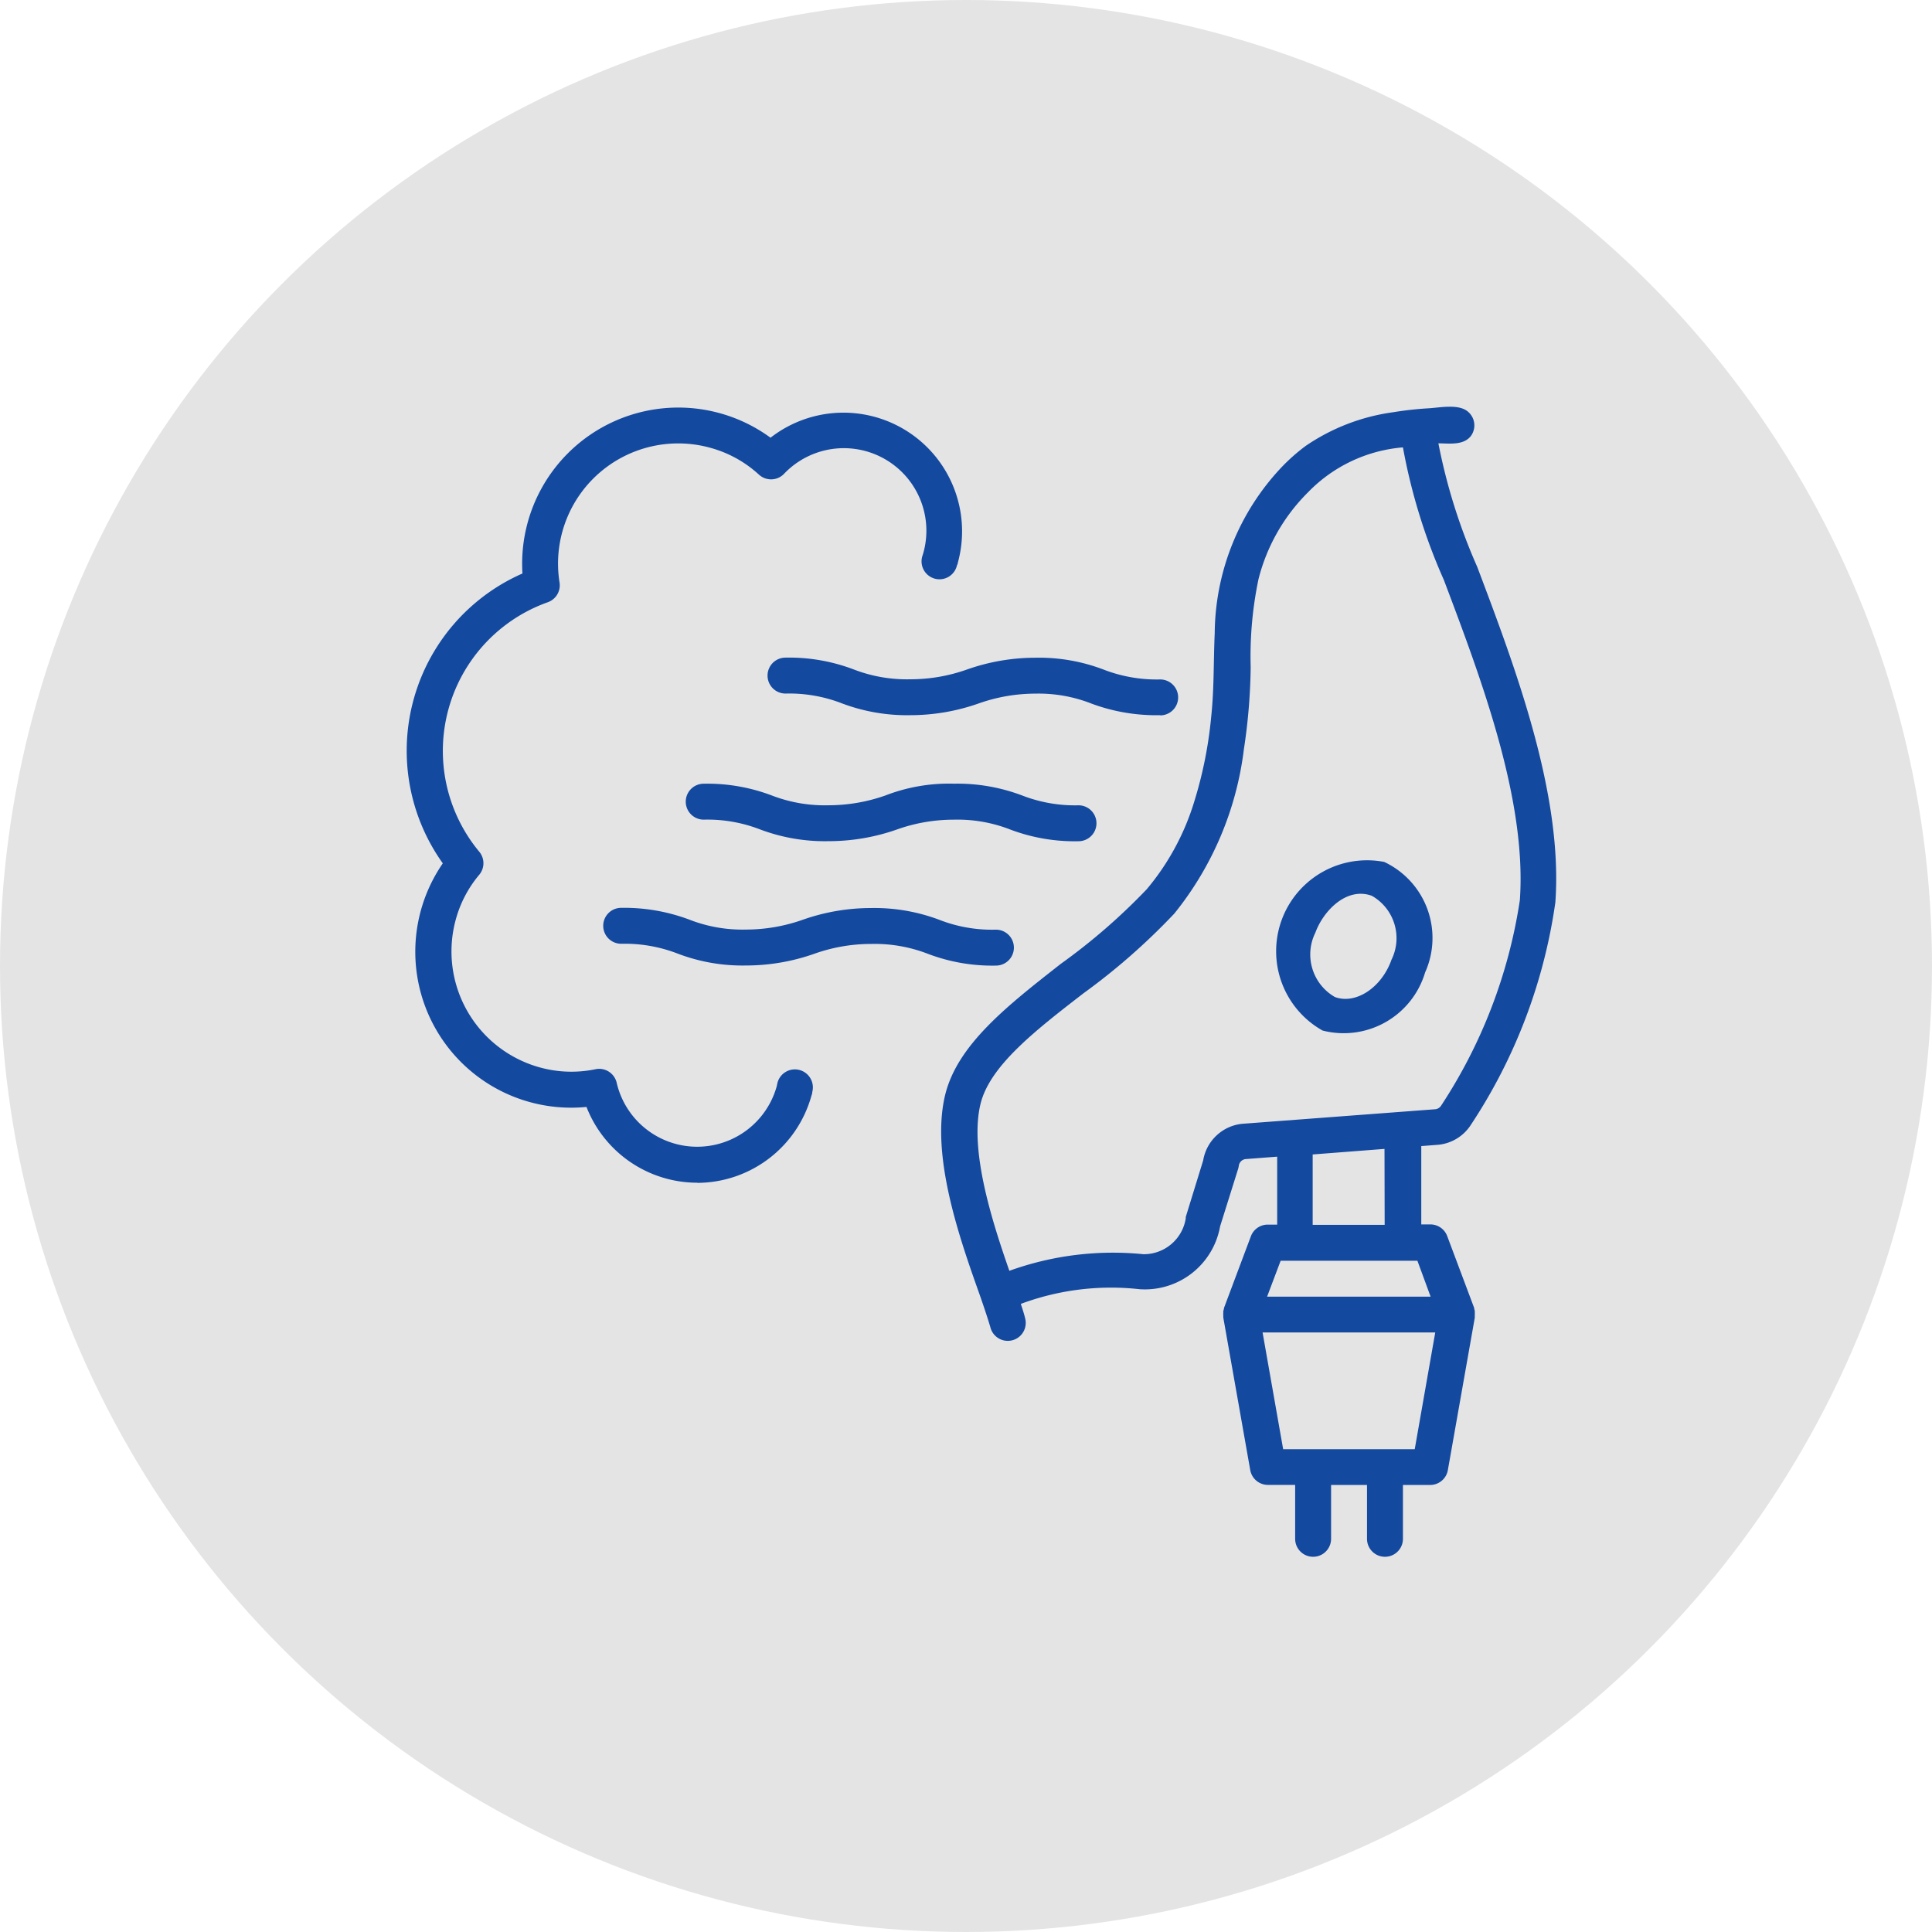
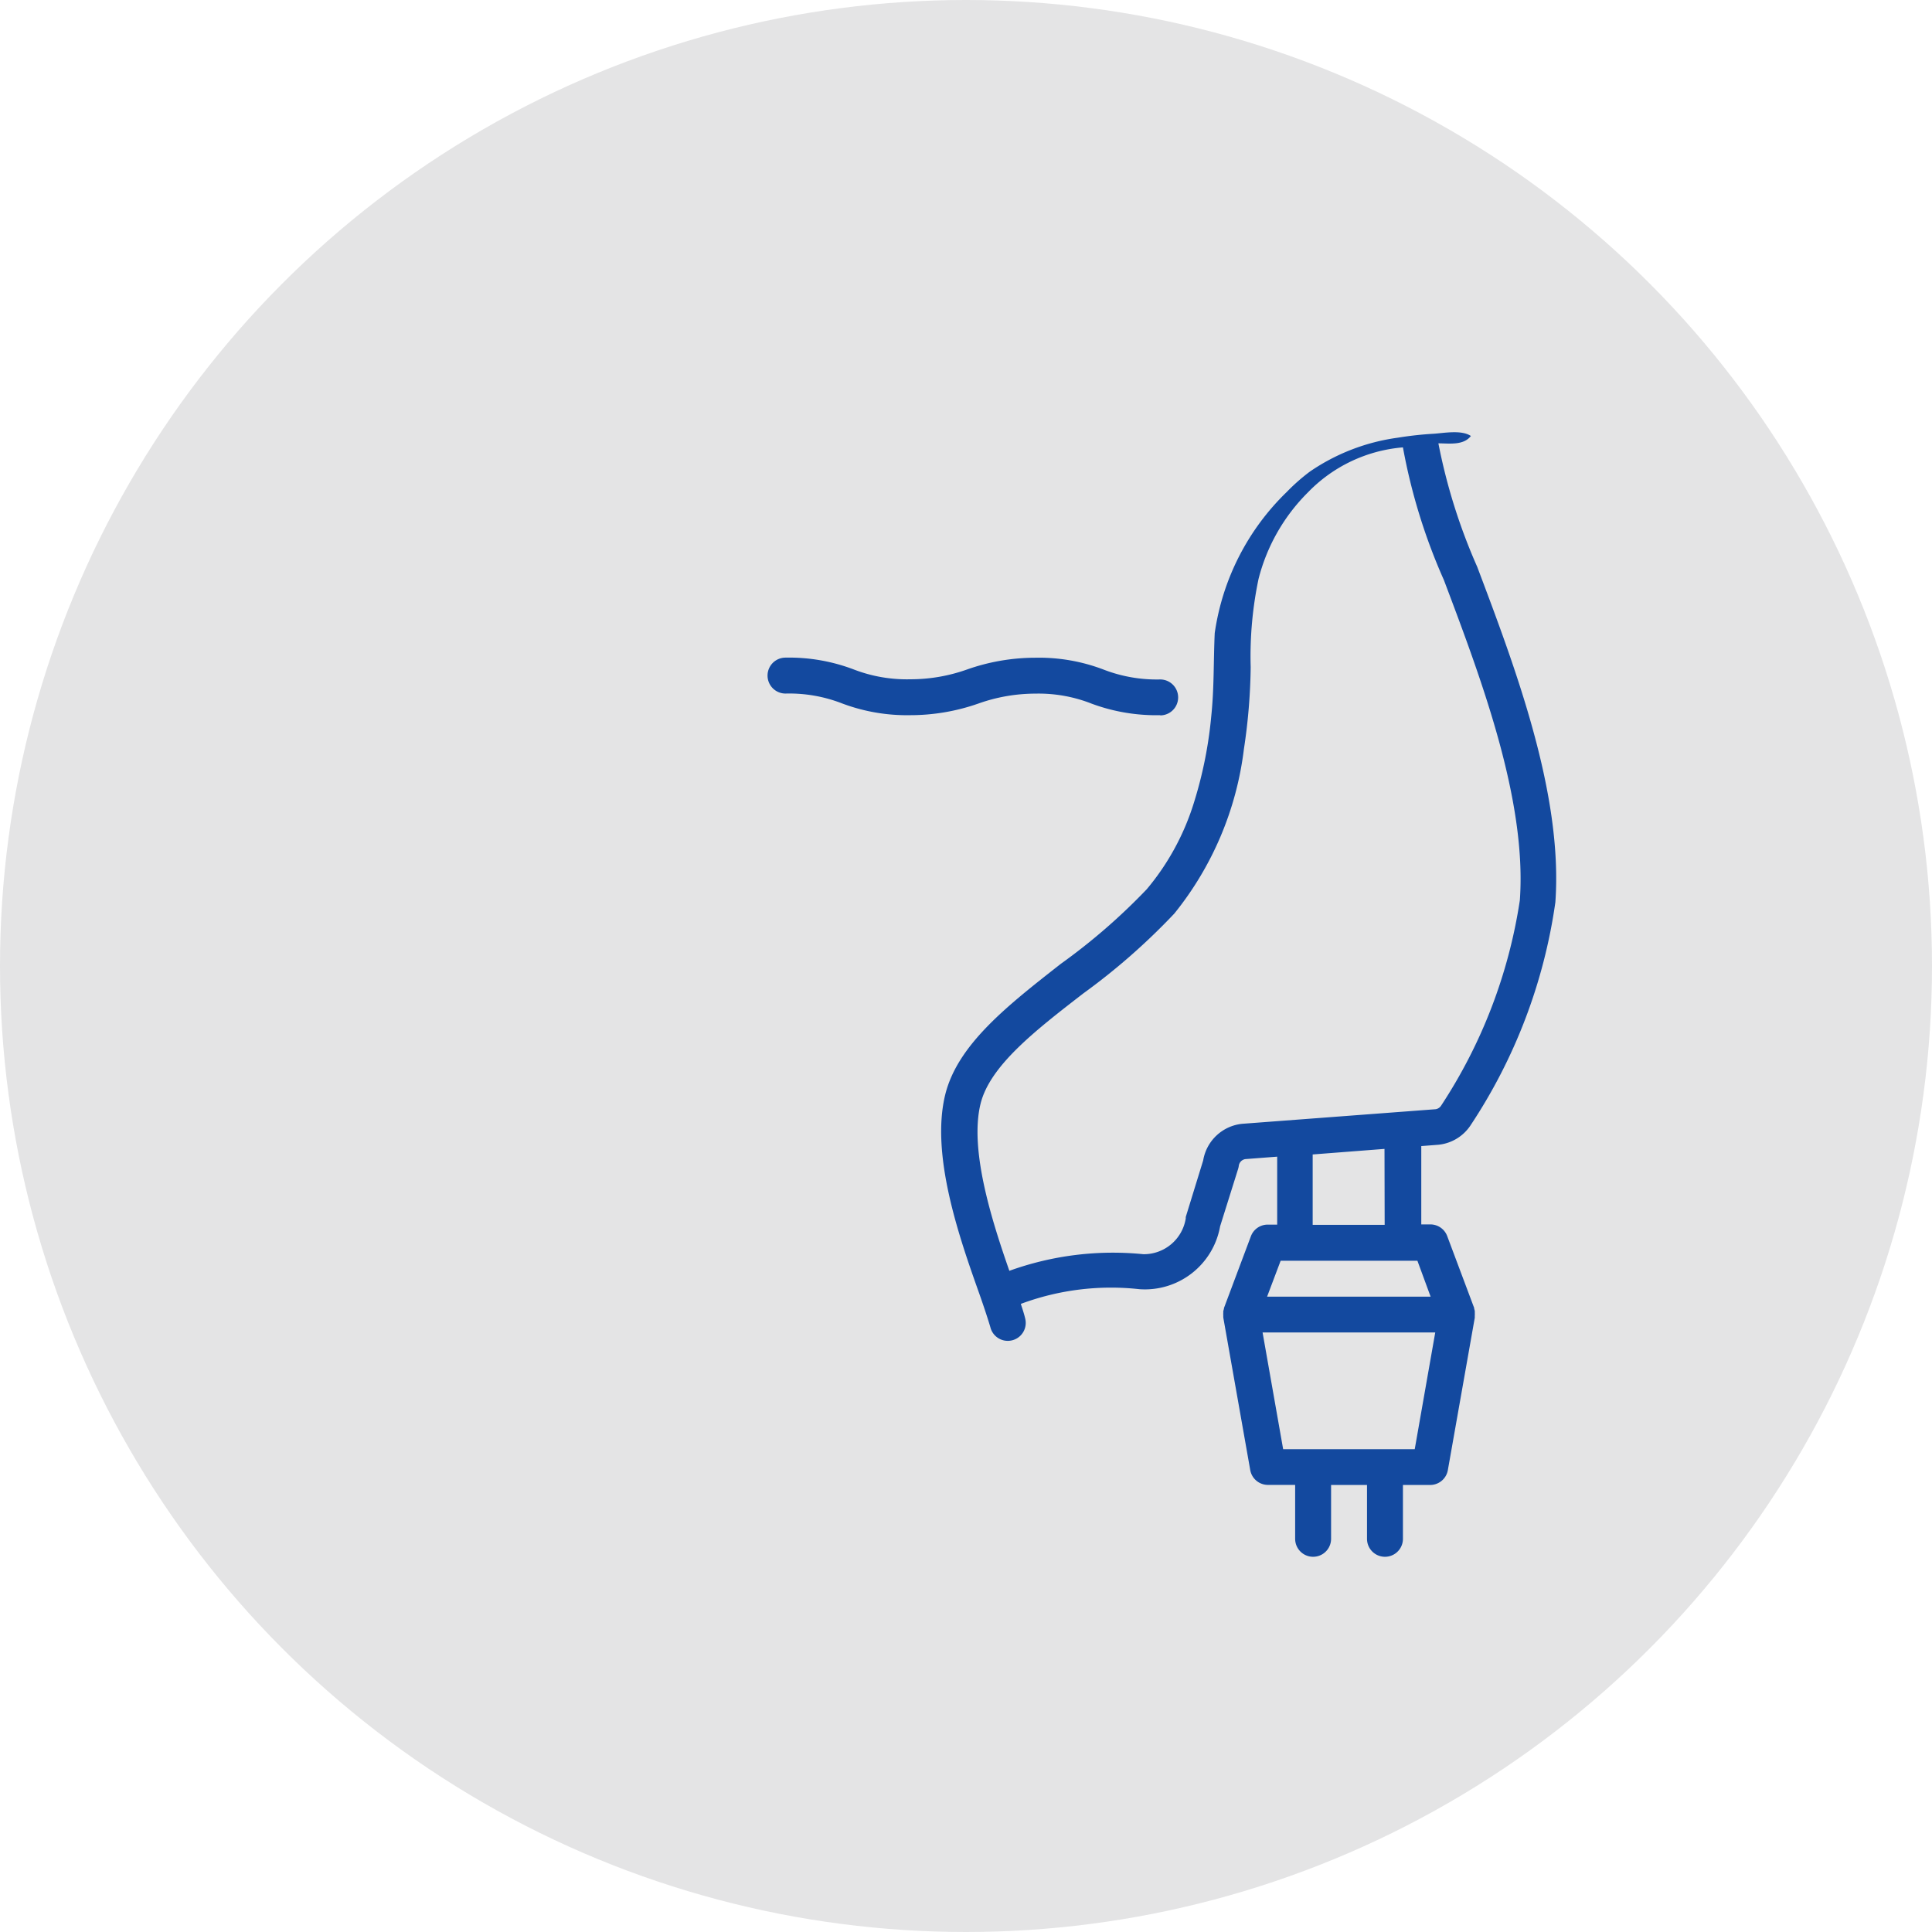
<svg xmlns="http://www.w3.org/2000/svg" width="57" height="57" viewBox="0 0 57 57">
  <g id="Group_806" data-name="Group 806" transform="translate(-530 -846)">
    <circle id="Ellipse_116" data-name="Ellipse 116" cx="28.5" cy="28.5" r="28.5" transform="translate(530 846)" fill="#e4e4e5" />
    <g id="stem" transform="translate(542.014 858.08)">
-       <path id="Path_3207" data-name="Path 3207" d="M74.181,21.693a1.29,1.29,0,0,0,.932-.559,15.927,15.927,0,0,0,2.511-6.594c.228-3.195-1.179-6.912-2.307-9.9A17.011,17.011,0,0,1,74.173,1c.315,0,.736.069.959-.217A.53.53,0,0,0,75,.031c-.281-.188-.795-.085-1.1-.066a10.224,10.224,0,0,0-1.06.117,6.008,6.008,0,0,0-2.591,1,5.687,5.687,0,0,0-.681.6A7.214,7.214,0,0,0,67.574,6.6c-.037.811-.016,1.619-.1,2.427a12.3,12.3,0,0,1-.5,2.53,7.33,7.33,0,0,1-1.407,2.6,18.014,18.014,0,0,1-2.535,2.2C61.473,17.579,60,18.724,59.627,20.2c-.448,1.793.421,4.255,1,5.884.148.419.265.779.328.993a.529.529,0,1,0,1.028-.254c-.029-.125-.074-.265-.13-.434a7.622,7.622,0,0,1,3.5-.434A2.253,2.253,0,0,0,67.733,24.1l.53-1.69a.529.529,0,0,0,.021-.093.23.23,0,0,1,.193-.2l.94-.072v2.005h-.265a.53.53,0,0,0-.511.344l-.795,2.119v.021a.7.7,0,0,0-.019.072.291.291,0,0,0,0,.048.347.347,0,0,0,0,.074.288.288,0,0,0,0,.048v.016l.795,4.5a.53.53,0,0,0,.53.437h.795V33.32a.53.53,0,0,0,1.06,0V31.731h1.06V33.32a.53.53,0,0,0,1.06,0V31.731h.795a.53.53,0,0,0,.53-.437l.795-4.5a.035.035,0,0,1,0-.016.289.289,0,0,1,0-.048.691.691,0,0,0,0-.074V26.6a.707.707,0,0,0-.019-.072.063.063,0,0,0,0-.021l-.795-2.119a.53.53,0,0,0-.5-.344h-.265V21.733Zm-5.8-.617a1.3,1.3,0,0,0-1.147,1.078l-.514,1.669a.222.222,0,0,0,0,.04,1.252,1.252,0,0,1-1.25,1.06,9,9,0,0,0-3.955.49c-.5-1.433-1.189-3.563-.848-4.935.281-1.121,1.616-2.156,3.031-3.25a19.125,19.125,0,0,0,2.684-2.355,9.565,9.565,0,0,0,2.053-4.853,17.222,17.222,0,0,0,.2-2.419A11.111,11.111,0,0,1,68.867,5a5.523,5.523,0,0,1,1.46-2.556,4.4,4.4,0,0,1,2.8-1.325,17.225,17.225,0,0,0,1.208,3.913c1.091,2.89,2.453,6.485,2.241,9.449a15.134,15.134,0,0,1-2.326,6.064.236.236,0,0,1-.156.1Zm5.094,9.6H69.593l-.607-3.444h5.094Zm.469-4.5H69.119l.4-1.06h4.035Zm-1.356-2.119H70.464V21.98l2.119-.164Z" transform="translate(-43.75 0)" fill="#13499f" />
-       <path id="Path_3208" data-name="Path 3208" d="M99.934,50.284a2.683,2.683,0,0,0-1.817,4.975,2.506,2.506,0,0,0,3.025-1.714,2.479,2.479,0,0,0-1.208-3.261Zm.212,2.9c-.3.824-1.06,1.311-1.666,1.086a1.448,1.448,0,0,1-.575-1.9c.233-.638.919-1.359,1.666-1.086A1.438,1.438,0,0,1,100.146,53.179Z" transform="translate(-71.111 -36.935)" fill="#13499f" />
-       <path id="Path_3209" data-name="Path 3209" d="M8.558,22.874a3.513,3.513,0,0,1-3.269-2.236A4.6,4.6,0,0,1,1.05,13.451,5.712,5.712,0,0,1,3.4,4.9,4.607,4.607,0,0,1,10.719.894a3.5,3.5,0,0,1,5.529,3.677.276.276,0,0,1-.029.09.529.529,0,1,1-1.02-.278l.019-.058a2.435,2.435,0,0,0-4.1-2.366.53.53,0,0,1-.739.026,3.465,3.465,0,0,0-1.441-.795A3.545,3.545,0,0,0,4.494,5.164a.53.53,0,0,1-.344.583,4.655,4.655,0,0,0-2.024,7.362.53.53,0,0,1,0,.678,3.462,3.462,0,0,0-.694,1.325,3.55,3.55,0,0,0,2.48,4.36,3.489,3.489,0,0,0,1.645.053.53.53,0,0,1,.623.4,2.437,2.437,0,0,0,4.723.1l.016-.079a.531.531,0,1,1,1.033.246.361.361,0,0,1-.026.114,3.507,3.507,0,0,1-3.367,2.572Z" transform="translate(0 -0.06)" fill="#13499f" />
-       <path id="Path_3210" data-name="Path 3210" d="M42.692,43.592a5.365,5.365,0,0,1-2.016-.347,4.278,4.278,0,0,0-1.666-.289,4.985,4.985,0,0,0-1.671.289,6.064,6.064,0,0,1-2.009.345,5.42,5.42,0,0,1-2.024-.344,4.3,4.3,0,0,0-1.669-.291.53.53,0,0,1,0-1.06,5.364,5.364,0,0,1,2.016.35,4.347,4.347,0,0,0,1.677.286A5.052,5.052,0,0,0,37,42.241a5.19,5.19,0,0,1,2.016-.347,5.4,5.4,0,0,1,2.013.347,4.3,4.3,0,0,0,1.669.291.53.53,0,0,1-.008,1.06Z" transform="translate(-22.889 -30.853)" fill="#13499f" />
+       <path id="Path_3207" data-name="Path 3207" d="M74.181,21.693a1.29,1.29,0,0,0,.932-.559,15.927,15.927,0,0,0,2.511-6.594c.228-3.195-1.179-6.912-2.307-9.9A17.011,17.011,0,0,1,74.173,1c.315,0,.736.069.959-.217c-.281-.188-.795-.085-1.1-.066a10.224,10.224,0,0,0-1.06.117,6.008,6.008,0,0,0-2.591,1,5.687,5.687,0,0,0-.681.6A7.214,7.214,0,0,0,67.574,6.6c-.037.811-.016,1.619-.1,2.427a12.3,12.3,0,0,1-.5,2.53,7.33,7.33,0,0,1-1.407,2.6,18.014,18.014,0,0,1-2.535,2.2C61.473,17.579,60,18.724,59.627,20.2c-.448,1.793.421,4.255,1,5.884.148.419.265.779.328.993a.529.529,0,1,0,1.028-.254c-.029-.125-.074-.265-.13-.434a7.622,7.622,0,0,1,3.5-.434A2.253,2.253,0,0,0,67.733,24.1l.53-1.69a.529.529,0,0,0,.021-.093.23.23,0,0,1,.193-.2l.94-.072v2.005h-.265a.53.53,0,0,0-.511.344l-.795,2.119v.021a.7.7,0,0,0-.019.072.291.291,0,0,0,0,.048.347.347,0,0,0,0,.074.288.288,0,0,0,0,.048v.016l.795,4.5a.53.53,0,0,0,.53.437h.795V33.32a.53.53,0,0,0,1.06,0V31.731h1.06V33.32a.53.53,0,0,0,1.06,0V31.731h.795a.53.53,0,0,0,.53-.437l.795-4.5a.035.035,0,0,1,0-.016.289.289,0,0,1,0-.048.691.691,0,0,0,0-.074V26.6a.707.707,0,0,0-.019-.072.063.063,0,0,0,0-.021l-.795-2.119a.53.53,0,0,0-.5-.344h-.265V21.733Zm-5.8-.617a1.3,1.3,0,0,0-1.147,1.078l-.514,1.669a.222.222,0,0,0,0,.04,1.252,1.252,0,0,1-1.25,1.06,9,9,0,0,0-3.955.49c-.5-1.433-1.189-3.563-.848-4.935.281-1.121,1.616-2.156,3.031-3.25a19.125,19.125,0,0,0,2.684-2.355,9.565,9.565,0,0,0,2.053-4.853,17.222,17.222,0,0,0,.2-2.419A11.111,11.111,0,0,1,68.867,5a5.523,5.523,0,0,1,1.46-2.556,4.4,4.4,0,0,1,2.8-1.325,17.225,17.225,0,0,0,1.208,3.913c1.091,2.89,2.453,6.485,2.241,9.449a15.134,15.134,0,0,1-2.326,6.064.236.236,0,0,1-.156.1Zm5.094,9.6H69.593l-.607-3.444h5.094Zm.469-4.5H69.119l.4-1.06h4.035Zm-1.356-2.119H70.464V21.98l2.119-.164Z" transform="translate(-43.75 0)" fill="#13499f" />
      <path id="Path_3211" data-name="Path 3211" d="M51.805,29.54a5.476,5.476,0,0,1-2.016-.336,4.27,4.27,0,0,0-1.669-.3,5.034,5.034,0,0,0-1.672.289,6.064,6.064,0,0,1-2.016.347,5.431,5.431,0,0,1-2.016-.347,4.3,4.3,0,0,0-1.669-.291.53.53,0,0,1,0-1.06,5.364,5.364,0,0,1,2.016.35,4.355,4.355,0,0,0,1.669.289,4.985,4.985,0,0,0,1.671-.289,6.064,6.064,0,0,1,2.016-.347,5.338,5.338,0,0,1,2.013.35,4.347,4.347,0,0,0,1.669.291.53.53,0,0,1,0,1.06Z" transform="translate(-29.586 -20.52)" fill="#13499f" />
-       <path id="Path_3212" data-name="Path 3212" d="M33.508,57.431a5.338,5.338,0,0,1-2.019-.35,4.355,4.355,0,0,0-1.669-.289,5,5,0,0,0-1.672.289,6.064,6.064,0,0,1-2.016.347,5.365,5.365,0,0,1-2.016-.35,4.337,4.337,0,0,0-1.669-.291.53.53,0,0,1,0-1.06,5.463,5.463,0,0,1,2.016.35,4.3,4.3,0,0,0,1.669.291A5.034,5.034,0,0,0,27.8,56.08a6.064,6.064,0,0,1,2.016-.347,5.431,5.431,0,0,1,2.016.347,4.27,4.27,0,0,0,1.666.291A.53.53,0,0,1,33.508,57.431Z" transform="translate(-16.134 -41.023)" fill="#13499f" />
    </g>
  </g>
</svg>